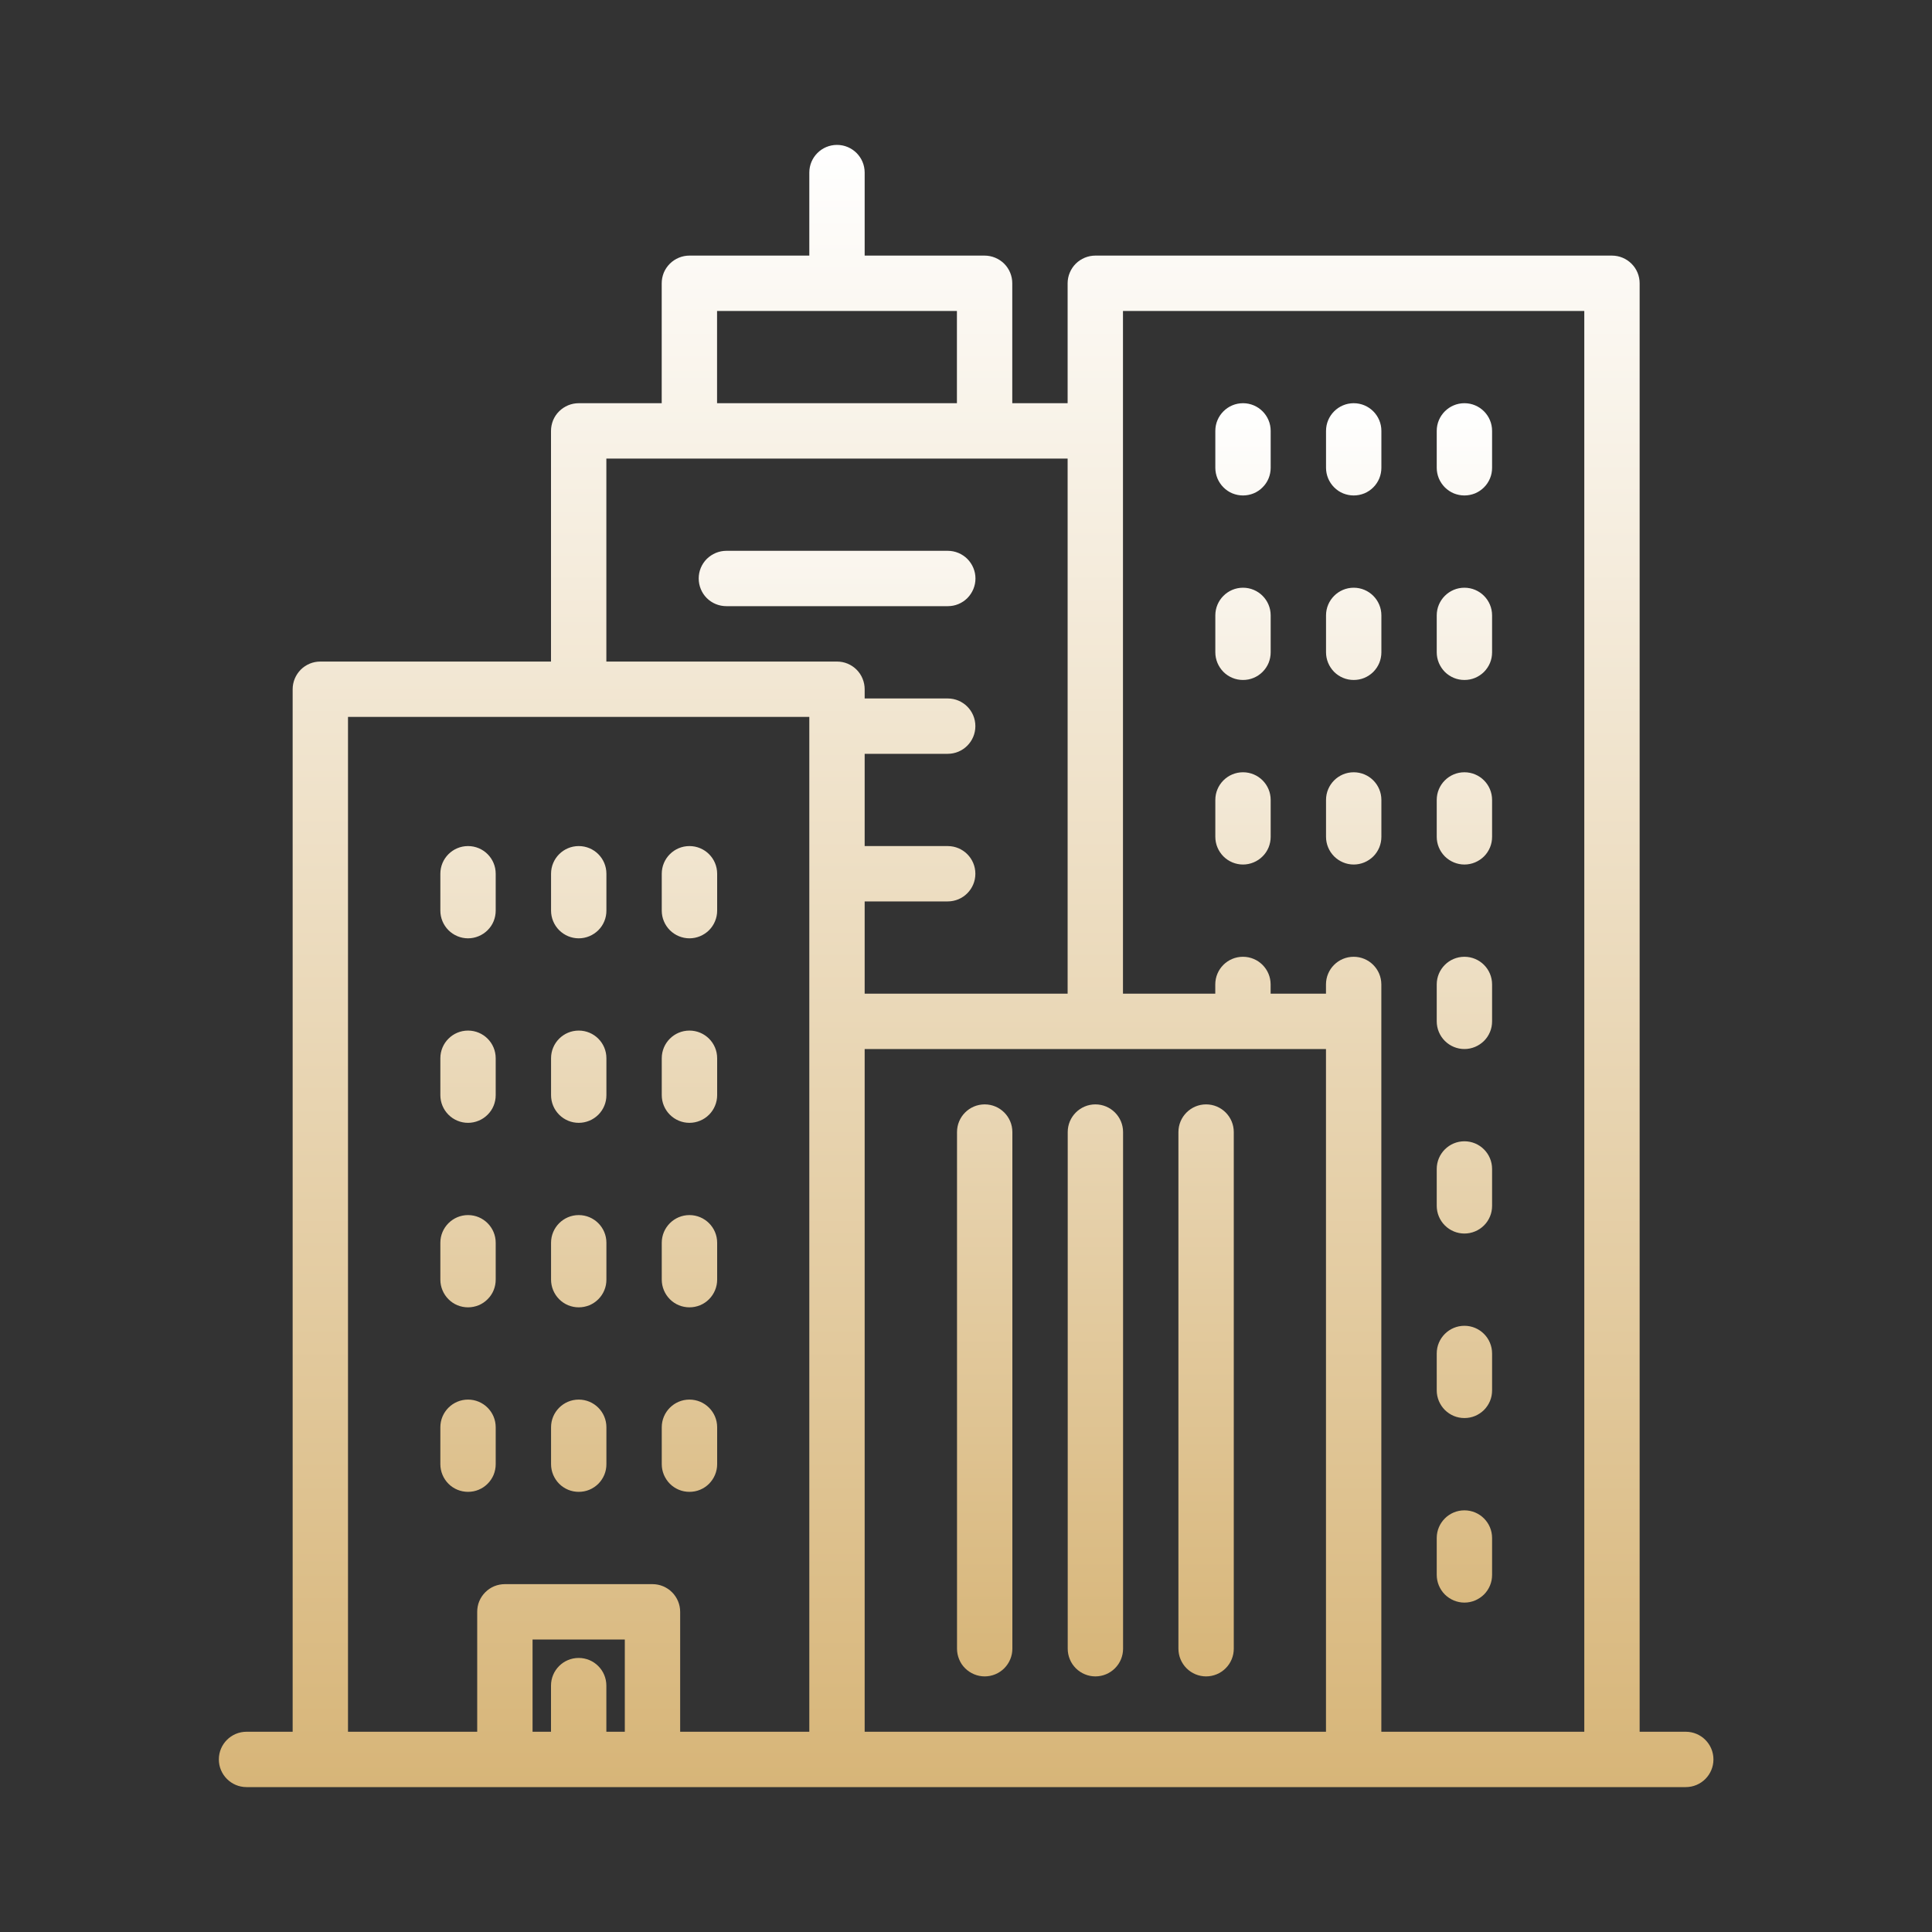
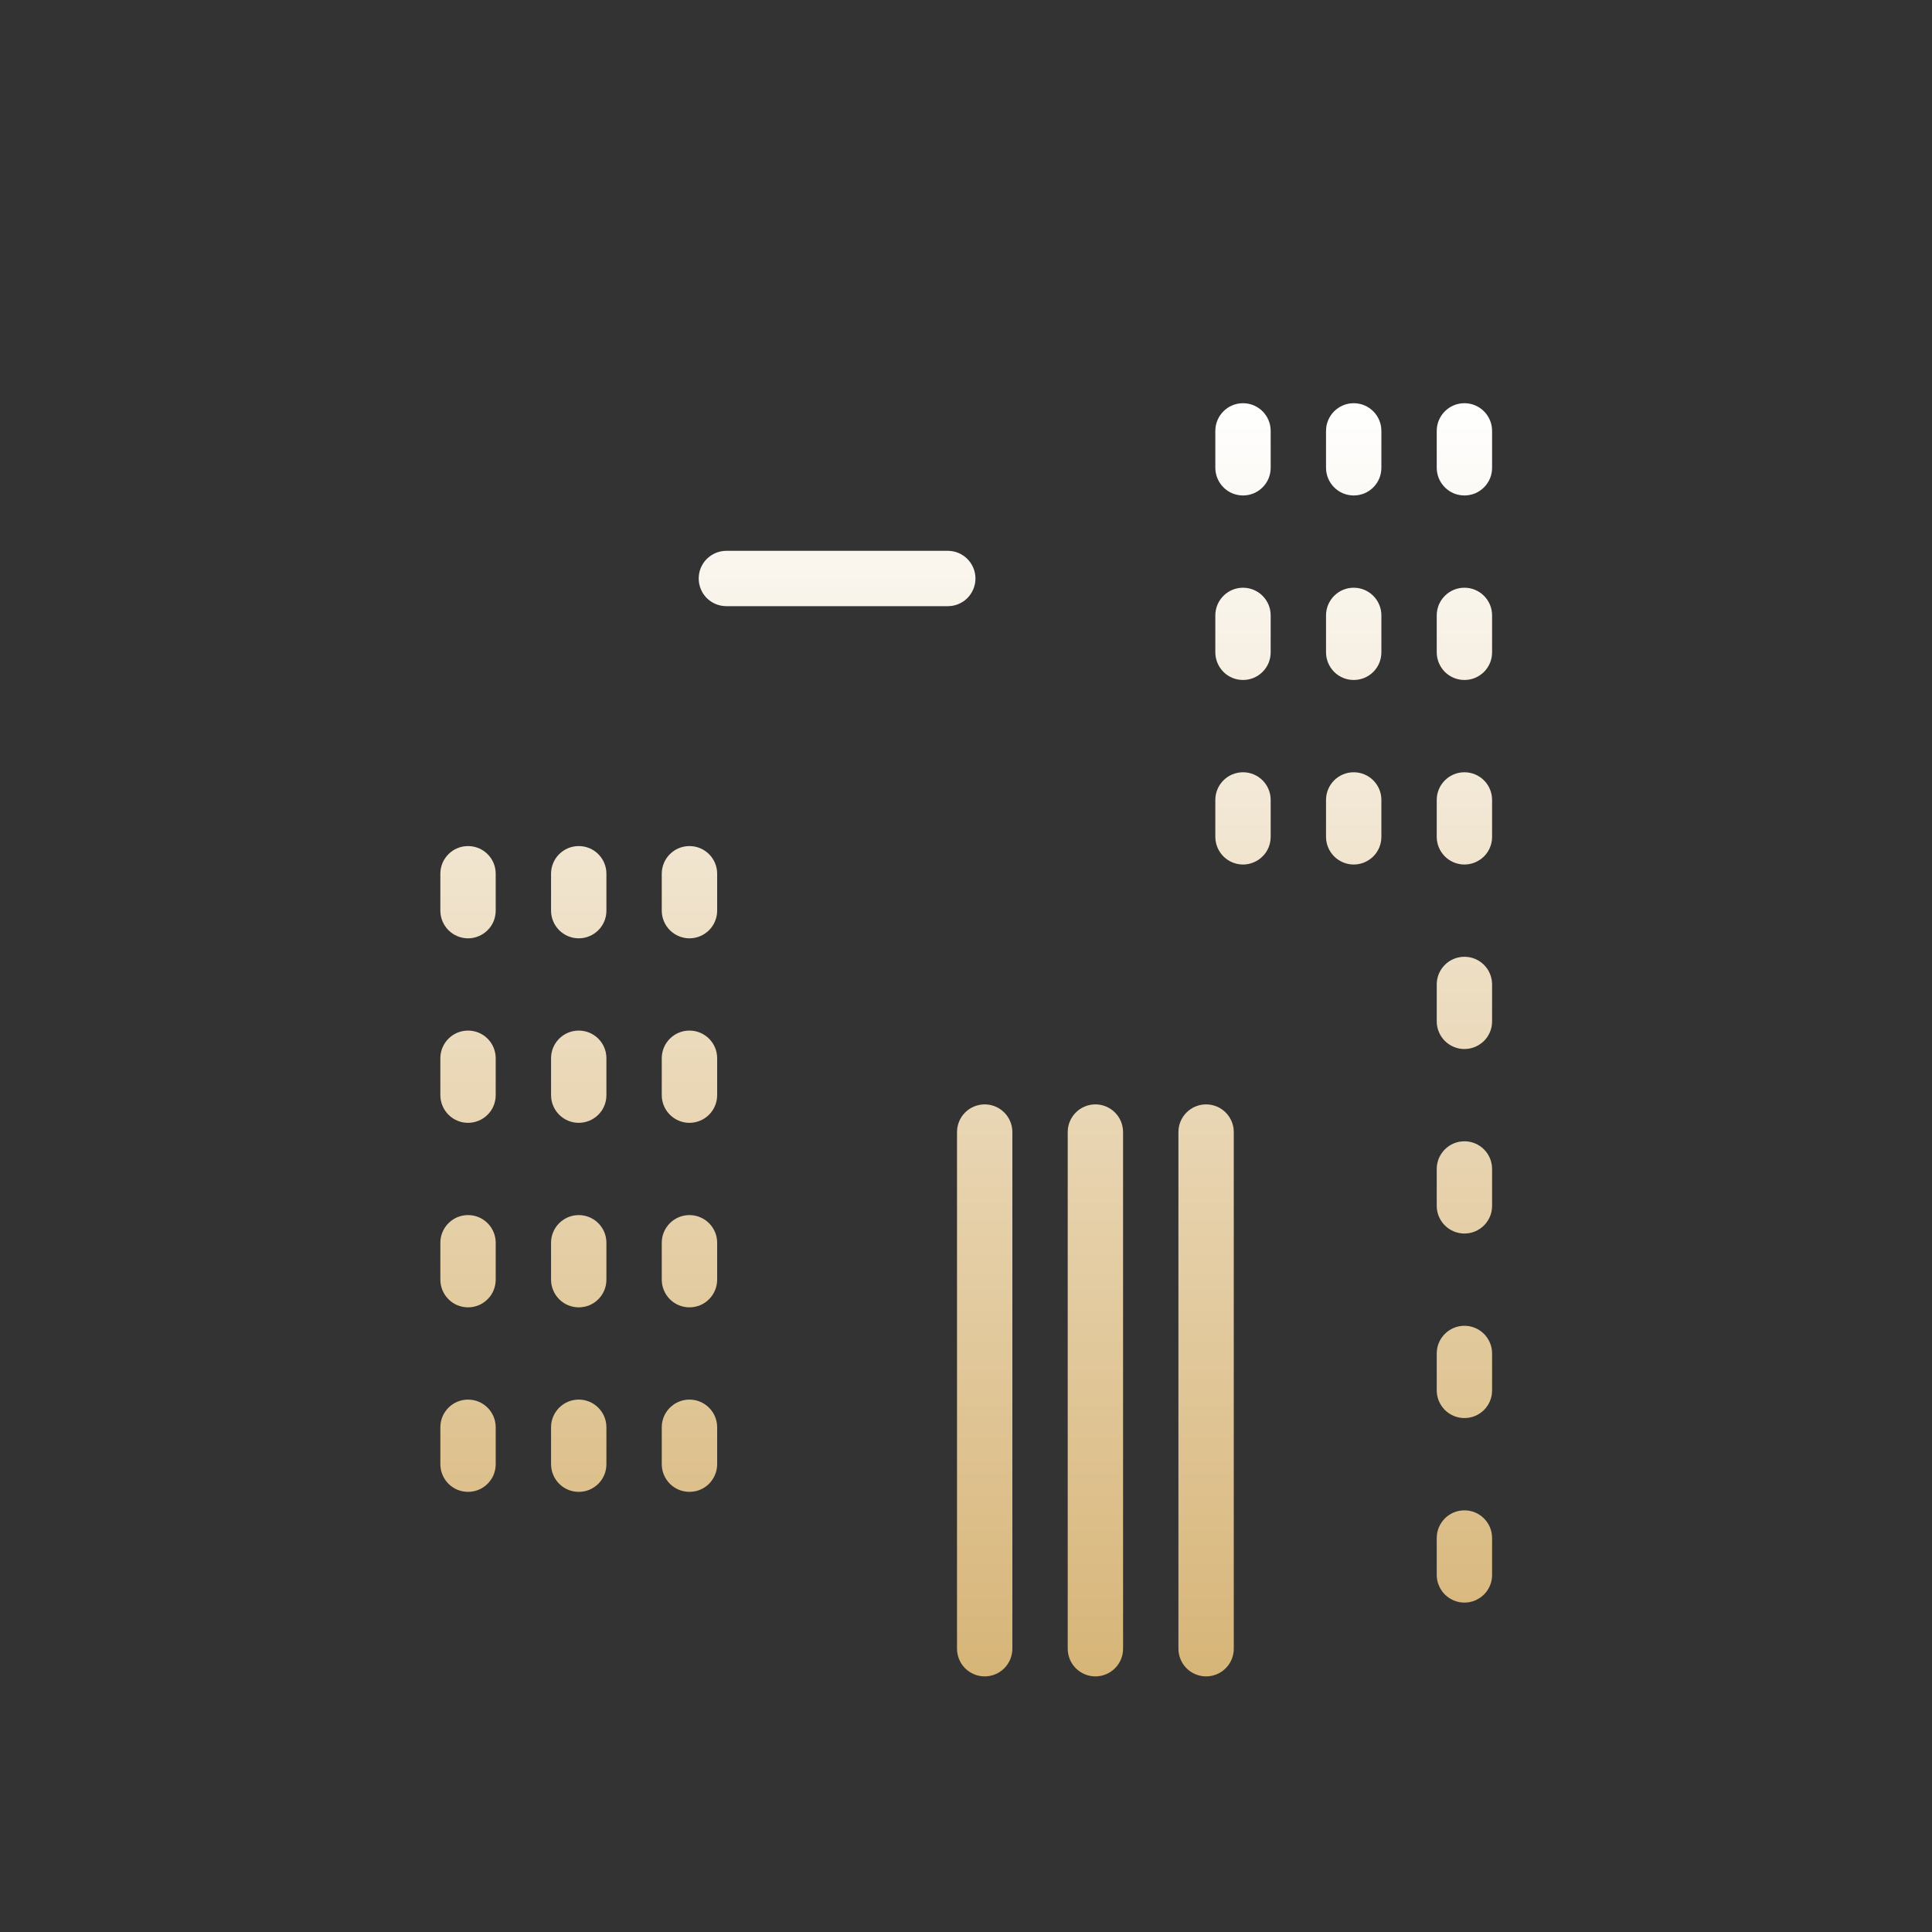
<svg xmlns="http://www.w3.org/2000/svg" width="40" height="40" viewBox="0 0 40 40" fill="none">
  <rect x="0" y="0" width="40" height="40" fill="#333333" stroke="none" />
-   <path d="M34.902 35.854H33.947V5.865C33.947 5.713 33.887 5.567 33.779 5.46C33.672 5.353 33.526 5.292 33.374 5.292H22.677C22.602 5.292 22.528 5.307 22.458 5.336C22.389 5.365 22.325 5.407 22.272 5.46C22.219 5.513 22.177 5.576 22.148 5.646C22.119 5.715 22.104 5.79 22.104 5.865V8.348H20.958V5.865C20.958 5.713 20.898 5.567 20.791 5.46C20.683 5.353 20.537 5.292 20.385 5.292H17.902V3.573C17.902 3.256 17.645 3 17.329 3C17.013 3 16.756 3.256 16.756 3.573V5.292H14.273C14.198 5.292 14.123 5.307 14.054 5.336C13.984 5.365 13.921 5.407 13.868 5.46C13.815 5.513 13.772 5.576 13.743 5.646C13.715 5.715 13.7 5.79 13.7 5.865V8.348H11.981C11.905 8.348 11.831 8.363 11.761 8.392C11.692 8.421 11.629 8.463 11.576 8.516C11.522 8.569 11.48 8.632 11.451 8.702C11.423 8.772 11.408 8.846 11.408 8.921V13.697H6.632C6.557 13.697 6.483 13.711 6.413 13.74C6.344 13.769 6.28 13.811 6.227 13.864C6.174 13.918 6.132 13.981 6.103 14.05C6.074 14.12 6.059 14.194 6.059 14.27V35.854H5.104C4.788 35.854 4.531 36.11 4.531 36.427C4.531 36.743 4.788 37 5.104 37H34.902C35.219 37 35.475 36.743 35.475 36.427C35.475 36.11 35.218 35.854 34.902 35.854ZM14.846 6.438H19.812V8.348H14.846V6.438ZM12.936 35.854H12.554V34.899C12.554 34.582 12.297 34.326 11.981 34.326C11.664 34.326 11.408 34.582 11.408 34.899V35.854H11.026V33.944H12.936V35.854ZM16.756 21.146V35.854H14.082V33.371C14.082 33.219 14.021 33.073 13.914 32.966C13.806 32.858 13.661 32.798 13.509 32.798H10.453C10.377 32.798 10.303 32.813 10.233 32.841C10.164 32.87 10.101 32.912 10.047 32.966C9.994 33.019 9.952 33.082 9.923 33.151C9.894 33.221 9.88 33.296 9.88 33.371V35.854H7.205V14.843H16.756V21.146ZM17.329 13.697H12.554V9.494H22.104V20.573H17.902V18.663H19.621C19.938 18.663 20.194 18.406 20.194 18.09C20.194 17.773 19.938 17.517 19.621 17.517H17.902V15.607H19.621C19.938 15.607 20.194 15.35 20.194 15.034C20.194 14.717 19.938 14.461 19.621 14.461H17.902V14.27C17.902 14.194 17.887 14.12 17.858 14.05C17.83 13.981 17.788 13.918 17.734 13.864C17.681 13.811 17.618 13.769 17.548 13.74C17.479 13.711 17.404 13.697 17.329 13.697ZM27.453 35.854H17.902V21.719H27.453V35.854ZM32.801 35.854H28.599V20.382C28.599 20.065 28.342 19.809 28.026 19.809C27.709 19.809 27.453 20.065 27.453 20.382V20.573H26.307V20.382C26.307 20.065 26.05 19.809 25.734 19.809C25.417 19.809 25.161 20.065 25.161 20.382V20.573H23.25V6.438H32.801V35.854H32.801Z" fill="url(#paint0_linear_2963_50188)" />
  <path d="M20.387 34.708C20.539 34.708 20.685 34.647 20.792 34.54C20.899 34.432 20.96 34.287 20.96 34.135V23.438C20.96 23.122 20.703 22.865 20.387 22.865C20.07 22.865 19.814 23.122 19.814 23.438V34.135C19.814 34.21 19.829 34.285 19.858 34.354C19.886 34.424 19.928 34.487 19.982 34.54C20.035 34.593 20.098 34.635 20.168 34.664C20.237 34.693 20.312 34.708 20.387 34.708ZM22.679 34.708C22.831 34.708 22.977 34.647 23.084 34.54C23.192 34.432 23.252 34.287 23.252 34.135V23.438C23.252 23.122 22.995 22.865 22.679 22.865C22.363 22.865 22.106 23.122 22.106 23.438V34.135C22.106 34.21 22.121 34.285 22.15 34.354C22.178 34.424 22.221 34.487 22.274 34.54C22.327 34.593 22.39 34.635 22.46 34.664C22.529 34.693 22.604 34.708 22.679 34.708ZM24.971 34.708C25.123 34.708 25.269 34.647 25.376 34.54C25.484 34.432 25.544 34.287 25.544 34.135V23.438C25.544 23.122 25.288 22.865 24.971 22.865C24.655 22.865 24.398 23.122 24.398 23.438V34.135C24.398 34.287 24.459 34.432 24.566 34.54C24.673 34.647 24.819 34.708 24.971 34.708ZM25.735 10.258C25.81 10.258 25.885 10.243 25.954 10.215C26.024 10.186 26.087 10.144 26.14 10.09C26.194 10.037 26.236 9.974 26.265 9.904C26.293 9.835 26.308 9.76 26.308 9.685V8.921C26.308 8.605 26.052 8.348 25.735 8.348C25.419 8.348 25.162 8.605 25.162 8.921V9.685C25.162 9.76 25.177 9.835 25.206 9.905C25.235 9.974 25.277 10.037 25.33 10.09C25.383 10.144 25.446 10.186 25.516 10.215C25.585 10.243 25.66 10.258 25.735 10.258ZM28.027 10.258C28.102 10.258 28.177 10.243 28.247 10.215C28.316 10.186 28.379 10.144 28.433 10.09C28.486 10.037 28.528 9.974 28.557 9.904C28.585 9.835 28.6 9.76 28.6 9.685V8.921C28.6 8.605 28.344 8.348 28.027 8.348C27.711 8.348 27.454 8.605 27.454 8.921V9.685C27.454 9.76 27.469 9.835 27.498 9.905C27.527 9.974 27.569 10.037 27.622 10.09C27.675 10.144 27.738 10.186 27.808 10.215C27.878 10.243 27.952 10.258 28.027 10.258ZM30.319 10.258C30.395 10.258 30.469 10.243 30.539 10.215C30.608 10.186 30.671 10.144 30.725 10.09C30.778 10.037 30.82 9.974 30.849 9.904C30.878 9.835 30.892 9.76 30.892 9.685V8.921C30.892 8.605 30.636 8.348 30.319 8.348C30.003 8.348 29.746 8.605 29.746 8.921V9.685C29.746 9.76 29.761 9.835 29.79 9.905C29.819 9.974 29.861 10.037 29.914 10.09C29.968 10.144 30.031 10.186 30.1 10.215C30.17 10.243 30.244 10.258 30.319 10.258ZM25.735 14.078C25.81 14.078 25.885 14.064 25.954 14.035C26.024 14.006 26.087 13.964 26.14 13.911C26.194 13.857 26.236 13.794 26.265 13.725C26.293 13.655 26.308 13.581 26.308 13.505V12.741C26.308 12.425 26.052 12.168 25.735 12.168C25.419 12.168 25.162 12.425 25.162 12.741V13.505C25.162 13.581 25.177 13.655 25.206 13.725C25.235 13.794 25.277 13.857 25.33 13.911C25.383 13.964 25.446 14.006 25.516 14.035C25.585 14.064 25.66 14.078 25.735 14.078ZM28.027 14.078C28.102 14.078 28.177 14.064 28.247 14.035C28.316 14.006 28.379 13.964 28.433 13.911C28.486 13.857 28.528 13.794 28.557 13.725C28.585 13.655 28.6 13.581 28.6 13.505V12.741C28.6 12.425 28.344 12.168 28.027 12.168C27.711 12.168 27.454 12.425 27.454 12.741V13.505C27.454 13.581 27.469 13.655 27.498 13.725C27.527 13.794 27.569 13.857 27.622 13.911C27.675 13.964 27.738 14.006 27.808 14.035C27.878 14.064 27.952 14.078 28.027 14.078ZM30.319 14.078C30.395 14.078 30.469 14.064 30.539 14.035C30.608 14.006 30.671 13.964 30.725 13.911C30.778 13.857 30.82 13.794 30.849 13.725C30.878 13.655 30.892 13.581 30.892 13.505V12.741C30.892 12.425 30.636 12.168 30.319 12.168C30.003 12.168 29.746 12.425 29.746 12.741V13.505C29.746 13.581 29.761 13.655 29.79 13.725C29.819 13.794 29.861 13.857 29.914 13.911C29.967 13.964 30.031 14.006 30.1 14.035C30.17 14.064 30.244 14.078 30.319 14.078ZM25.735 17.899C25.81 17.899 25.885 17.884 25.954 17.855C26.024 17.826 26.087 17.784 26.14 17.731C26.194 17.678 26.236 17.614 26.265 17.545C26.293 17.475 26.308 17.401 26.308 17.326V16.562C26.308 16.245 26.052 15.989 25.735 15.989C25.419 15.989 25.162 16.245 25.162 16.562V17.326C25.162 17.478 25.223 17.623 25.33 17.731C25.437 17.838 25.583 17.899 25.735 17.899ZM28.027 17.899C28.102 17.899 28.177 17.884 28.247 17.855C28.316 17.826 28.379 17.784 28.433 17.731C28.486 17.678 28.528 17.614 28.557 17.545C28.585 17.475 28.6 17.401 28.6 17.326V16.562C28.6 16.245 28.344 15.989 28.027 15.989C27.711 15.989 27.454 16.245 27.454 16.562V17.326C27.454 17.478 27.515 17.623 27.622 17.731C27.73 17.838 27.875 17.899 28.027 17.899ZM30.319 17.899C30.395 17.899 30.469 17.884 30.539 17.855C30.608 17.826 30.671 17.784 30.725 17.731C30.778 17.678 30.82 17.614 30.849 17.545C30.878 17.475 30.892 17.401 30.892 17.326V16.562C30.892 16.245 30.636 15.989 30.319 15.989C30.003 15.989 29.746 16.245 29.746 16.562V17.326C29.746 17.478 29.807 17.623 29.914 17.731C30.022 17.838 30.168 17.899 30.319 17.899ZM9.69 19.427C9.765 19.427 9.84 19.412 9.909 19.383C9.979 19.354 10.042 19.312 10.095 19.259C10.149 19.206 10.191 19.143 10.22 19.073C10.248 19.003 10.263 18.929 10.263 18.854V18.09C10.263 17.773 10.007 17.517 9.69 17.517C9.374 17.517 9.117 17.773 9.117 18.09V18.854C9.117 19.006 9.178 19.151 9.285 19.259C9.393 19.366 9.538 19.427 9.69 19.427ZM11.982 19.427C12.058 19.427 12.132 19.412 12.202 19.383C12.271 19.354 12.334 19.312 12.388 19.259C12.441 19.206 12.483 19.143 12.512 19.073C12.541 19.003 12.555 18.929 12.555 18.854V18.09C12.555 17.773 12.299 17.517 11.982 17.517C11.666 17.517 11.409 17.773 11.409 18.09V18.854C11.409 19.006 11.47 19.151 11.577 19.259C11.685 19.366 11.83 19.427 11.982 19.427ZM14.274 19.427C14.35 19.427 14.424 19.412 14.494 19.383C14.563 19.354 14.627 19.312 14.68 19.259C14.733 19.206 14.775 19.143 14.804 19.073C14.833 19.003 14.848 18.929 14.848 18.854V18.09C14.848 17.773 14.591 17.517 14.274 17.517C13.958 17.517 13.701 17.773 13.701 18.09V18.854C13.701 19.006 13.762 19.151 13.869 19.259C13.977 19.366 14.123 19.427 14.274 19.427ZM9.69 23.247C9.765 23.247 9.84 23.232 9.909 23.203C9.979 23.175 10.042 23.132 10.095 23.079C10.149 23.026 10.191 22.963 10.22 22.893C10.248 22.824 10.263 22.749 10.263 22.674V21.91C10.263 21.593 10.007 21.337 9.69 21.337C9.374 21.337 9.117 21.593 9.117 21.91V22.674C9.117 22.826 9.178 22.972 9.285 23.079C9.393 23.187 9.538 23.247 9.69 23.247ZM11.982 23.247C12.058 23.247 12.132 23.232 12.202 23.203C12.271 23.175 12.334 23.132 12.388 23.079C12.441 23.026 12.483 22.963 12.512 22.893C12.541 22.824 12.555 22.749 12.555 22.674V21.91C12.555 21.593 12.299 21.337 11.982 21.337C11.666 21.337 11.409 21.593 11.409 21.91V22.674C11.409 22.826 11.47 22.972 11.577 23.079C11.685 23.187 11.83 23.247 11.982 23.247ZM14.274 23.247C14.35 23.247 14.424 23.232 14.494 23.203C14.563 23.175 14.627 23.132 14.68 23.079C14.733 23.026 14.775 22.963 14.804 22.893C14.833 22.824 14.848 22.749 14.848 22.674V21.91C14.848 21.593 14.591 21.337 14.274 21.337C13.958 21.337 13.701 21.593 13.701 21.91V22.674C13.701 22.826 13.762 22.972 13.869 23.079C13.977 23.187 14.123 23.247 14.274 23.247ZM9.69 27.067C9.765 27.067 9.84 27.052 9.909 27.024C9.979 26.995 10.042 26.953 10.095 26.899C10.149 26.846 10.191 26.783 10.22 26.713C10.248 26.644 10.263 26.569 10.263 26.494V25.73C10.263 25.414 10.007 25.157 9.69 25.157C9.374 25.157 9.117 25.414 9.117 25.73V26.494C9.117 26.569 9.132 26.644 9.161 26.713C9.19 26.783 9.232 26.846 9.285 26.899C9.338 26.953 9.401 26.995 9.471 27.024C9.54 27.052 9.615 27.067 9.69 27.067ZM11.982 27.067C12.058 27.067 12.132 27.052 12.202 27.024C12.271 26.995 12.334 26.953 12.388 26.899C12.441 26.846 12.483 26.783 12.512 26.713C12.541 26.644 12.555 26.569 12.555 26.494V25.73C12.555 25.414 12.299 25.157 11.982 25.157C11.666 25.157 11.409 25.414 11.409 25.73V26.494C11.409 26.569 11.424 26.644 11.453 26.713C11.482 26.783 11.524 26.846 11.577 26.899C11.63 26.953 11.694 26.995 11.763 27.024C11.833 27.052 11.907 27.067 11.982 27.067ZM14.274 27.067C14.35 27.067 14.424 27.052 14.494 27.024C14.563 26.995 14.627 26.953 14.68 26.899C14.733 26.846 14.775 26.783 14.804 26.713C14.833 26.644 14.848 26.569 14.848 26.494V25.73C14.848 25.414 14.591 25.157 14.274 25.157C13.958 25.157 13.701 25.414 13.701 25.73V26.494C13.701 26.569 13.716 26.644 13.745 26.713C13.774 26.783 13.816 26.846 13.869 26.899C13.922 26.953 13.986 26.995 14.055 27.024C14.125 27.052 14.199 27.067 14.274 27.067ZM9.69 30.887C9.765 30.887 9.84 30.873 9.909 30.844C9.979 30.815 10.042 30.773 10.095 30.72C10.149 30.666 10.191 30.603 10.22 30.534C10.248 30.464 10.263 30.39 10.263 30.314V29.55C10.263 29.234 10.007 28.977 9.69 28.977C9.374 28.977 9.117 29.234 9.117 29.55V30.314C9.117 30.466 9.178 30.612 9.285 30.72C9.392 30.827 9.538 30.887 9.69 30.887ZM11.982 30.887C12.058 30.887 12.132 30.873 12.202 30.844C12.271 30.815 12.334 30.773 12.388 30.72C12.441 30.666 12.483 30.603 12.512 30.534C12.541 30.464 12.555 30.39 12.555 30.314V29.55C12.555 29.234 12.299 28.977 11.982 28.977C11.666 28.977 11.409 29.234 11.409 29.55V30.314C11.409 30.39 11.424 30.464 11.453 30.534C11.482 30.603 11.524 30.666 11.577 30.72C11.63 30.773 11.694 30.815 11.763 30.844C11.833 30.873 11.907 30.887 11.982 30.887ZM14.274 30.887C14.35 30.887 14.424 30.873 14.494 30.844C14.563 30.815 14.627 30.773 14.68 30.72C14.733 30.666 14.775 30.603 14.804 30.534C14.833 30.464 14.848 30.39 14.848 30.314V29.55C14.848 29.234 14.591 28.977 14.274 28.977C13.958 28.977 13.701 29.234 13.701 29.55V30.314C13.701 30.39 13.716 30.464 13.745 30.534C13.774 30.603 13.816 30.666 13.869 30.72C13.922 30.773 13.986 30.815 14.055 30.844C14.125 30.873 14.199 30.887 14.274 30.887ZM30.319 21.719C30.395 21.719 30.469 21.704 30.539 21.675C30.608 21.646 30.671 21.604 30.725 21.551C30.778 21.498 30.82 21.435 30.849 21.365C30.878 21.296 30.892 21.221 30.892 21.146V20.382C30.892 20.065 30.636 19.809 30.319 19.809C30.003 19.809 29.746 20.065 29.746 20.382V21.146C29.746 21.298 29.807 21.444 29.914 21.551C30.022 21.659 30.168 21.719 30.319 21.719ZM30.319 25.539C30.395 25.539 30.469 25.524 30.539 25.495C30.608 25.467 30.671 25.424 30.725 25.371C30.778 25.318 30.82 25.255 30.849 25.185C30.878 25.116 30.892 25.041 30.892 24.966V24.202C30.892 23.886 30.636 23.629 30.319 23.629C30.003 23.629 29.746 23.886 29.746 24.202V24.966C29.746 25.118 29.807 25.264 29.914 25.371C30.022 25.479 30.168 25.539 30.319 25.539ZM30.319 29.359C30.395 29.359 30.469 29.345 30.539 29.316C30.608 29.287 30.671 29.245 30.725 29.192C30.778 29.138 30.82 29.075 30.849 29.006C30.878 28.936 30.892 28.862 30.892 28.786V28.022C30.892 27.706 30.636 27.449 30.319 27.449C30.003 27.449 29.746 27.706 29.746 28.022V28.786C29.746 28.862 29.761 28.936 29.79 29.006C29.819 29.075 29.861 29.138 29.914 29.192C29.968 29.245 30.031 29.287 30.1 29.316C30.17 29.345 30.244 29.359 30.319 29.359ZM30.319 33.18C30.395 33.18 30.469 33.165 30.539 33.136C30.608 33.107 30.671 33.065 30.725 33.012C30.778 32.959 30.82 32.895 30.849 32.826C30.878 32.756 30.892 32.682 30.892 32.606V31.843C30.892 31.526 30.636 31.27 30.319 31.27C30.003 31.27 29.746 31.526 29.746 31.843V32.606C29.746 32.758 29.807 32.904 29.914 33.012C30.022 33.119 30.168 33.18 30.319 33.18ZM20.196 11.977C20.196 11.825 20.135 11.68 20.028 11.572C19.921 11.465 19.775 11.404 19.623 11.404H15.039C14.963 11.404 14.889 11.419 14.819 11.448C14.75 11.477 14.687 11.519 14.633 11.572C14.58 11.625 14.538 11.688 14.509 11.758C14.48 11.828 14.466 11.902 14.466 11.977C14.466 12.129 14.526 12.275 14.633 12.383C14.741 12.49 14.886 12.55 15.039 12.55H19.623C19.698 12.55 19.773 12.536 19.842 12.507C19.912 12.478 19.975 12.436 20.028 12.383C20.081 12.329 20.123 12.266 20.152 12.197C20.181 12.127 20.196 12.053 20.196 11.977Z" fill="url(#paint1_linear_2963_50188)" />
  <defs>
    <linearGradient id="paint0_linear_2963_50188" x1="20.003" y1="3" x2="20.003" y2="37" gradientUnits="userSpaceOnUse">
      <stop stop-color="white" />
      <stop offset="1" stop-color="#D7B578" />
    </linearGradient>
    <linearGradient id="paint1_linear_2963_50188" x1="20.005" y1="8.348" x2="20.005" y2="34.708" gradientUnits="userSpaceOnUse">
      <stop stop-color="white" />
      <stop offset="1" stop-color="#D7B578" />
    </linearGradient>
  </defs>
</svg>